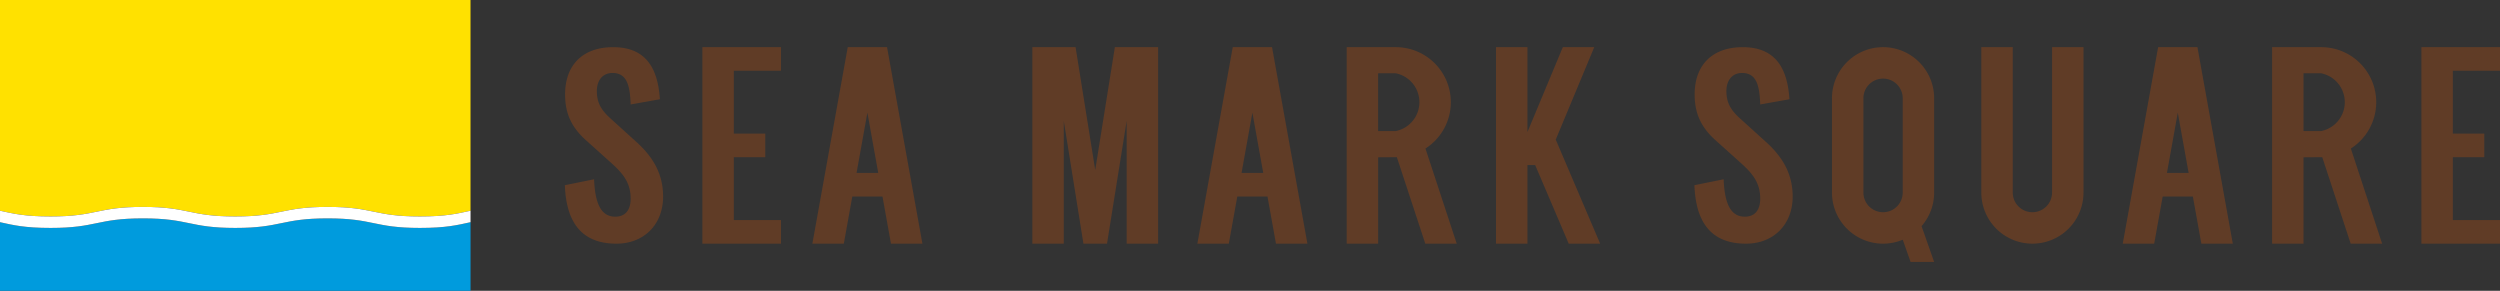
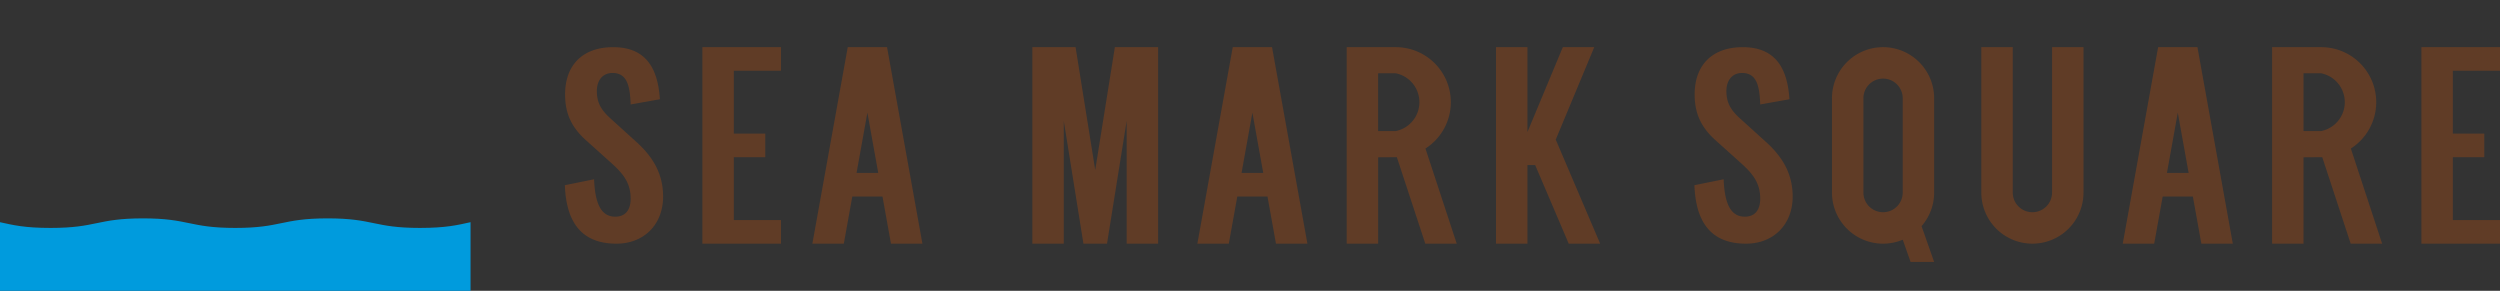
<svg xmlns="http://www.w3.org/2000/svg" x="0" y="0" width="408.189" height="47.483" xml:space="preserve" viewBox="0 0 408.189 47.483">
  <rect x="0" y="0" width="408.189" height="47.483" fill="#333333" stroke="none" />
  <style>.st0{fill:#603c26}</style>
  <path class="st0" d="M103.723 23.008l-3.794-3.44c-1.616-1.43-2.479-2.59-2.479-4.716 0-1.662.902-2.938 2.555-2.938 2.442 0 2.855 2.203 2.968 5.141l4.771-.85c-.301-4.561-1.916-8.504-7.627-8.504-4.846 0-7.852 2.783-7.852 7.731 0 3.479 1.352 5.644 3.532 7.577l3.832 3.44c1.991 1.778 3.343 3.286 3.343 5.992 0 1.701-.751 2.938-2.517 2.938-2.442 0-3.306-2.397-3.456-6.108l-4.771.966c.225 6.223 2.855 9.548 8.415 9.548 4.546 0 7.626-3.17 7.626-7.693 0-4.137-2.067-6.881-4.546-9.084zM183.957 7.7h-1.925l-3.209 20.053L175.615 7.7h-7.059v32.084h5.134V19.732l3.208 20.052h3.85l3.209-20.052v20.052h5.133V7.7h-3.208zM114.682 39.784h12.833v-3.85h-7.7V25.667h5.133v-3.85h-5.133V11.55h7.7V7.7h-12.833zM408.189 11.55V7.7h-12.834v32.084h12.834v-3.85h-7.7V25.667h5.133v-3.85h-5.133V11.55zM138.416 7.7l-5.775 32.084h5.133l1.386-7.7h4.928l1.386 7.7h5.133L144.833 7.7h-6.417zm1.437 20.534l1.771-9.839 1.771 9.839h-3.542zM260.304 7.7h-5.134l-5.775 13.86V7.7h-5.134v32.084h5.134V26.95h1.26l5.478 12.834h5.133l-7.251-16.99zM236.886 16.684a8.984 8.984 0 00-8.984-8.984h-8.021v32.084h5.133v-14.1l3.058-.021 4.642 14.121h5.134l-5.106-15.534a8.975 8.975 0 004.144-7.566zm-8.984 4.715h-2.887v-9.432h2.887a4.813 4.813 0 010 9.432zM387.98 16.684a8.984 8.984 0 00-8.983-8.984h-8.021v32.084h5.133v-14.1l3.058-.021 4.642 14.121h5.134l-5.106-15.534a8.977 8.977 0 004.143-7.566zm-8.984 4.715h-2.888v-9.432h2.888a4.813 4.813 0 010 9.432zM352.37 7.7l-5.775 32.084h5.133l1.386-7.7h4.928l1.386 7.7h5.134L358.787 7.7h-6.417zm1.438 20.534l1.771-9.839 1.771 9.839h-3.542zM288.153 23.008l-3.794-3.44c-1.616-1.43-2.479-2.59-2.479-4.716 0-1.662.901-2.938 2.555-2.938 2.442 0 2.855 2.203 2.968 5.141l4.771-.85c-.301-4.561-1.916-8.504-7.627-8.504-4.846 0-7.852 2.783-7.852 7.731 0 3.479 1.352 5.644 3.531 7.577l3.832 3.44c1.991 1.778 3.344 3.286 3.344 5.992 0 1.701-.751 2.938-2.517 2.938-2.442 0-3.306-2.397-3.456-6.108l-4.771.966c.225 6.223 2.855 9.548 8.415 9.548 4.546 0 7.627-3.17 7.627-7.693-.001-4.137-2.067-6.881-4.547-9.084zM307.458 7.7a8.342 8.342 0 00-8.342 8.342v15.4a8.342 8.342 0 0011.558 7.698l1.275 3.626h3.85l-2.056-5.844a8.308 8.308 0 002.056-5.48v-15.4a8.341 8.341 0 00-8.341-8.342zm3.208 23.742a3.208 3.208 0 01-6.416 0v-15.4a3.208 3.208 0 116.416 0v15.4zM335.05 31.442a3.208 3.208 0 11-6.416 0V7.7H323.5v23.742a8.342 8.342 0 0016.684 0V7.7h-5.133v23.742zM201.276 7.7l-5.775 32.084h5.133l1.386-7.7h4.928l1.386 7.7h5.134L207.693 7.7h-6.417zm1.438 20.534l1.771-9.839 1.771 9.839h-3.542z" />
-   <path d="M0 0v34.407c2.161.477 4.014.936 8.265.936 7.537 0 7.537-1.56 15.074-1.56s7.537 1.56 15.074 1.56c7.536 0 7.536-1.56 15.071-1.56s7.536 1.56 15.072 1.56c4.254 0 6.107-.46 8.269-.937V0H0z" fill="#ffe100" />
  <path d="M53.485 35.655c-7.536 0-7.536 1.56-15.071 1.56-7.537 0-7.537-1.56-15.074-1.56s-7.537 1.56-15.074 1.56c-4.251 0-6.104-.46-8.265-.936v11.204h76.827V36.278c-2.162.477-4.015.937-8.269.937-7.538 0-7.538-1.56-15.074-1.56z" fill="#009bdd" />
-   <path d="M76.827 34.406c-2.162.477-4.015.937-8.269.937-7.536 0-7.536-1.56-15.072-1.56s-7.536 1.56-15.071 1.56c-7.537 0-7.537-1.56-15.074-1.56s-7.537 1.56-15.074 1.56c-4.251 0-6.104-.46-8.265-.936v1.872c2.161.477 4.014.936 8.265.936 7.537 0 7.537-1.56 15.074-1.56s7.537 1.56 15.074 1.56c7.536 0 7.536-1.56 15.071-1.56s7.536 1.56 15.072 1.56c4.254 0 6.107-.46 8.269-.937v-1.872z" fill="#fff" />
</svg>